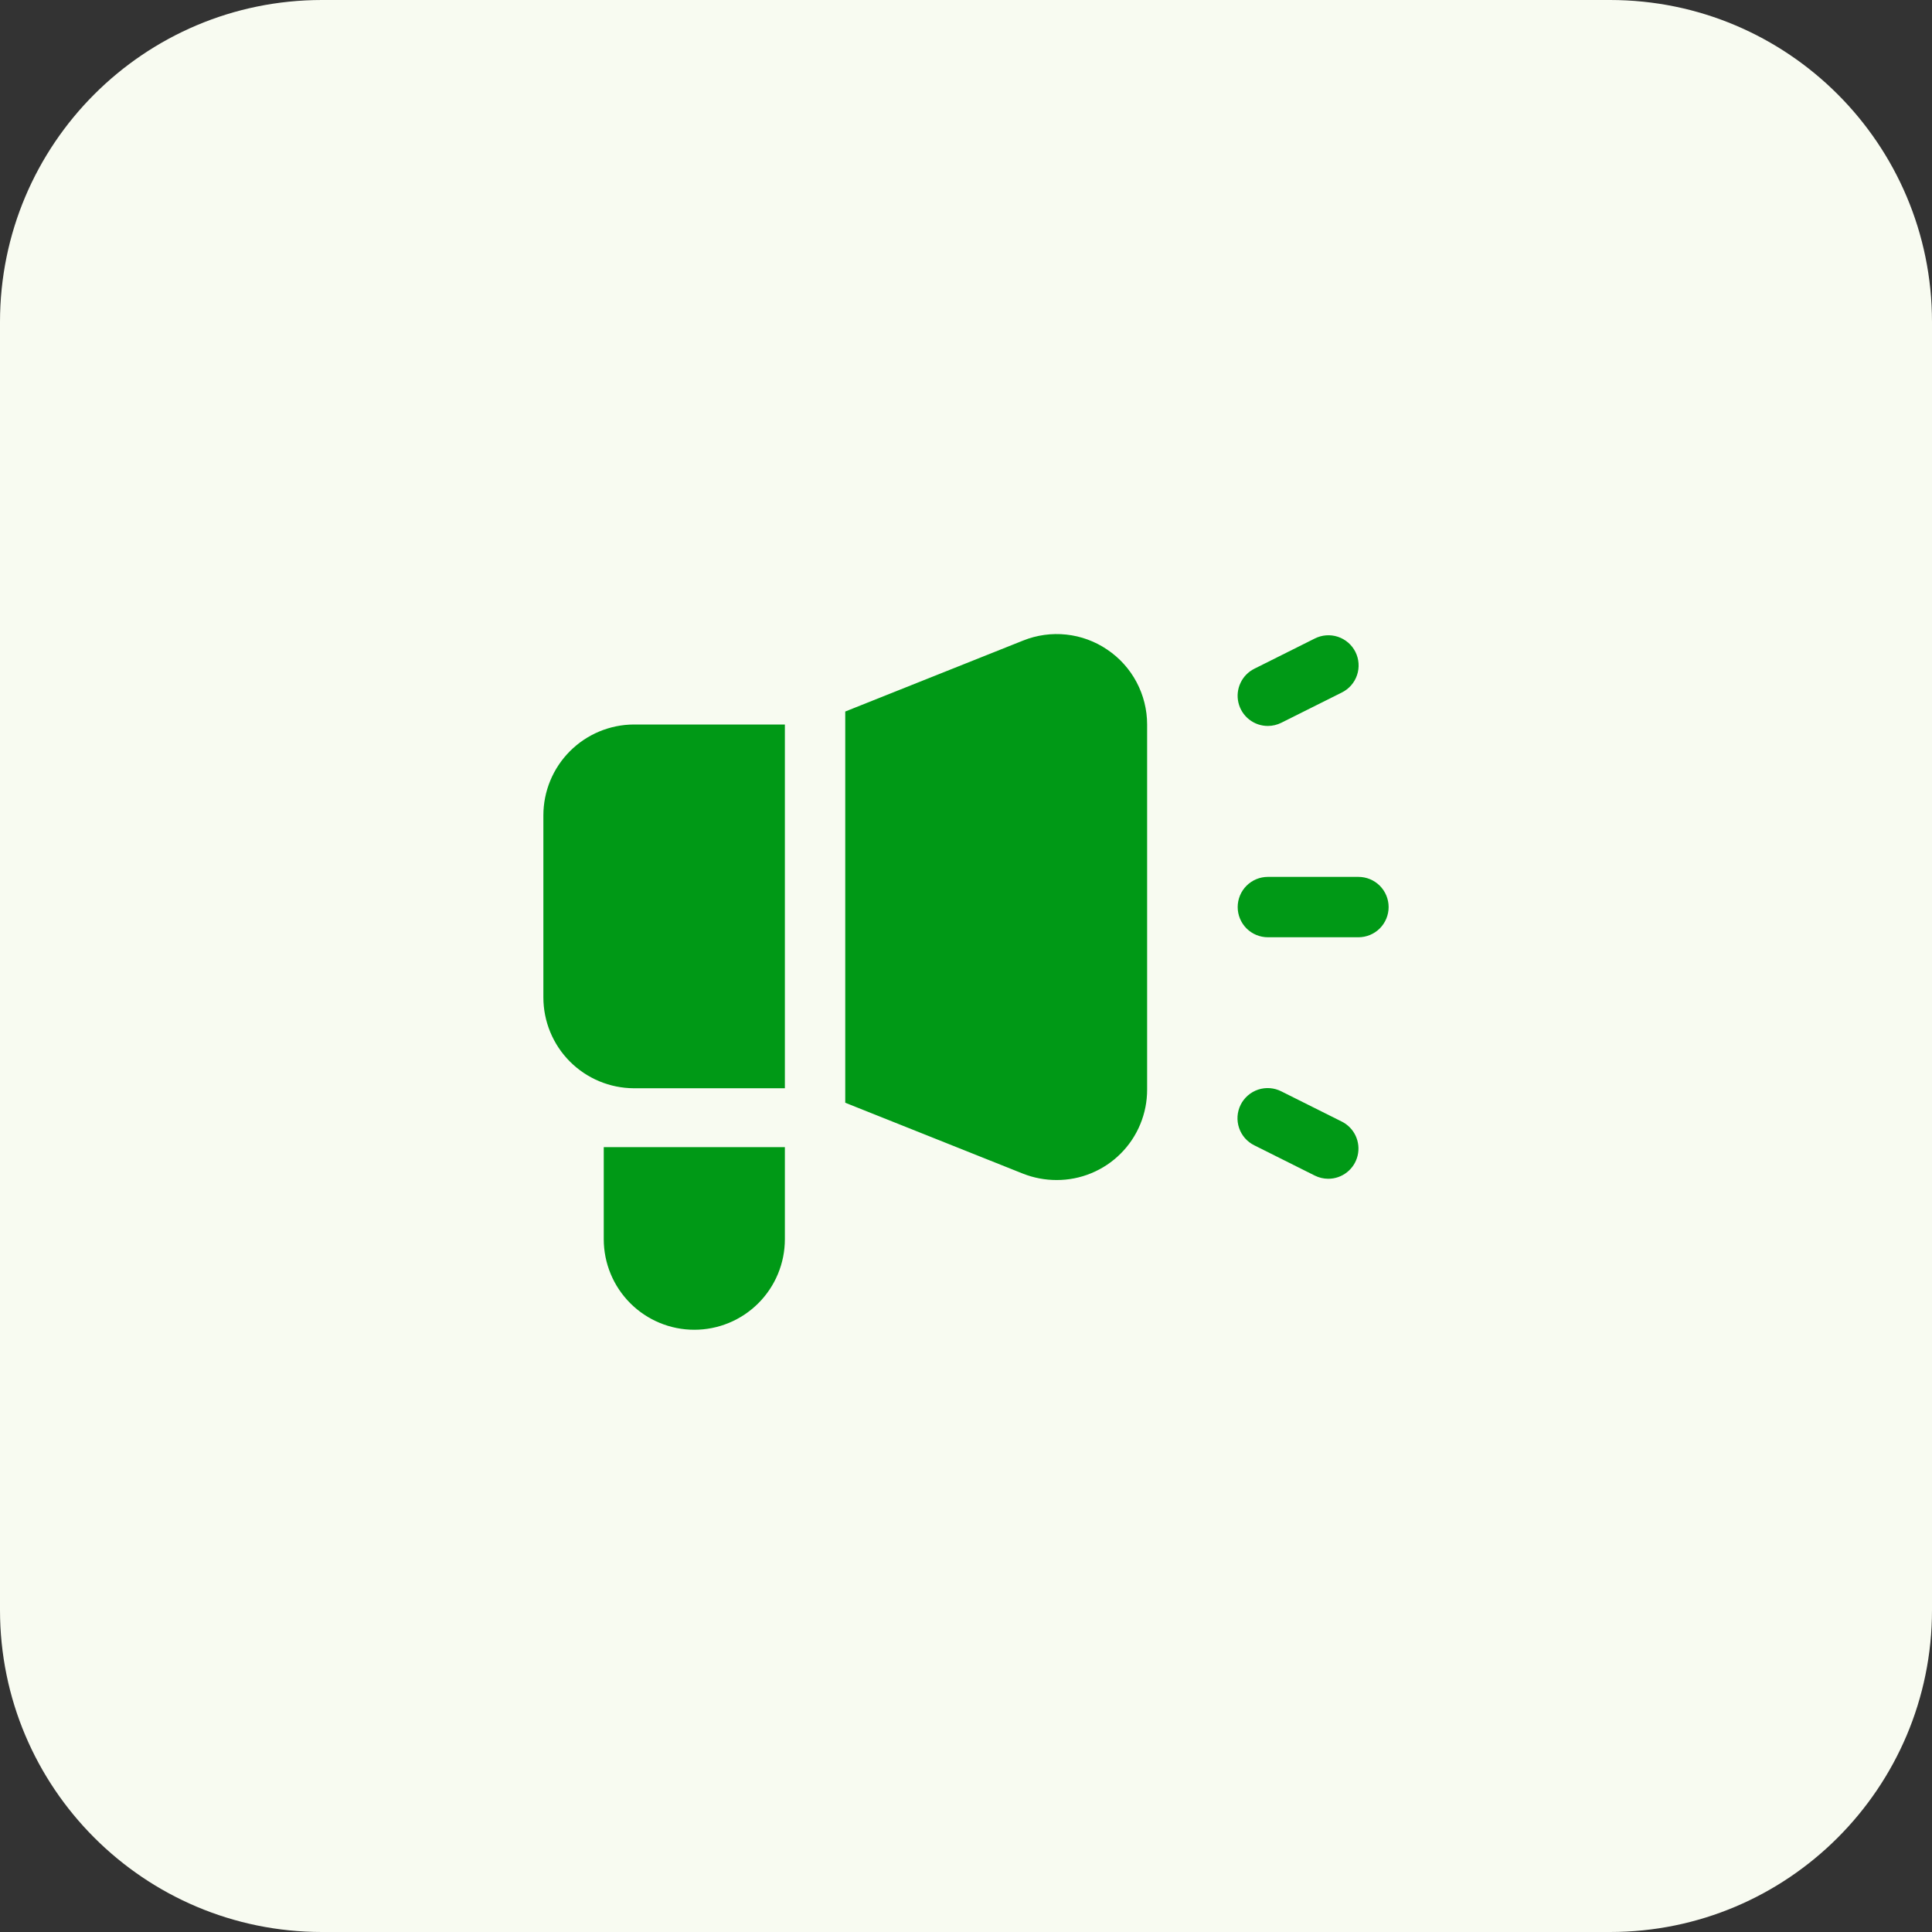
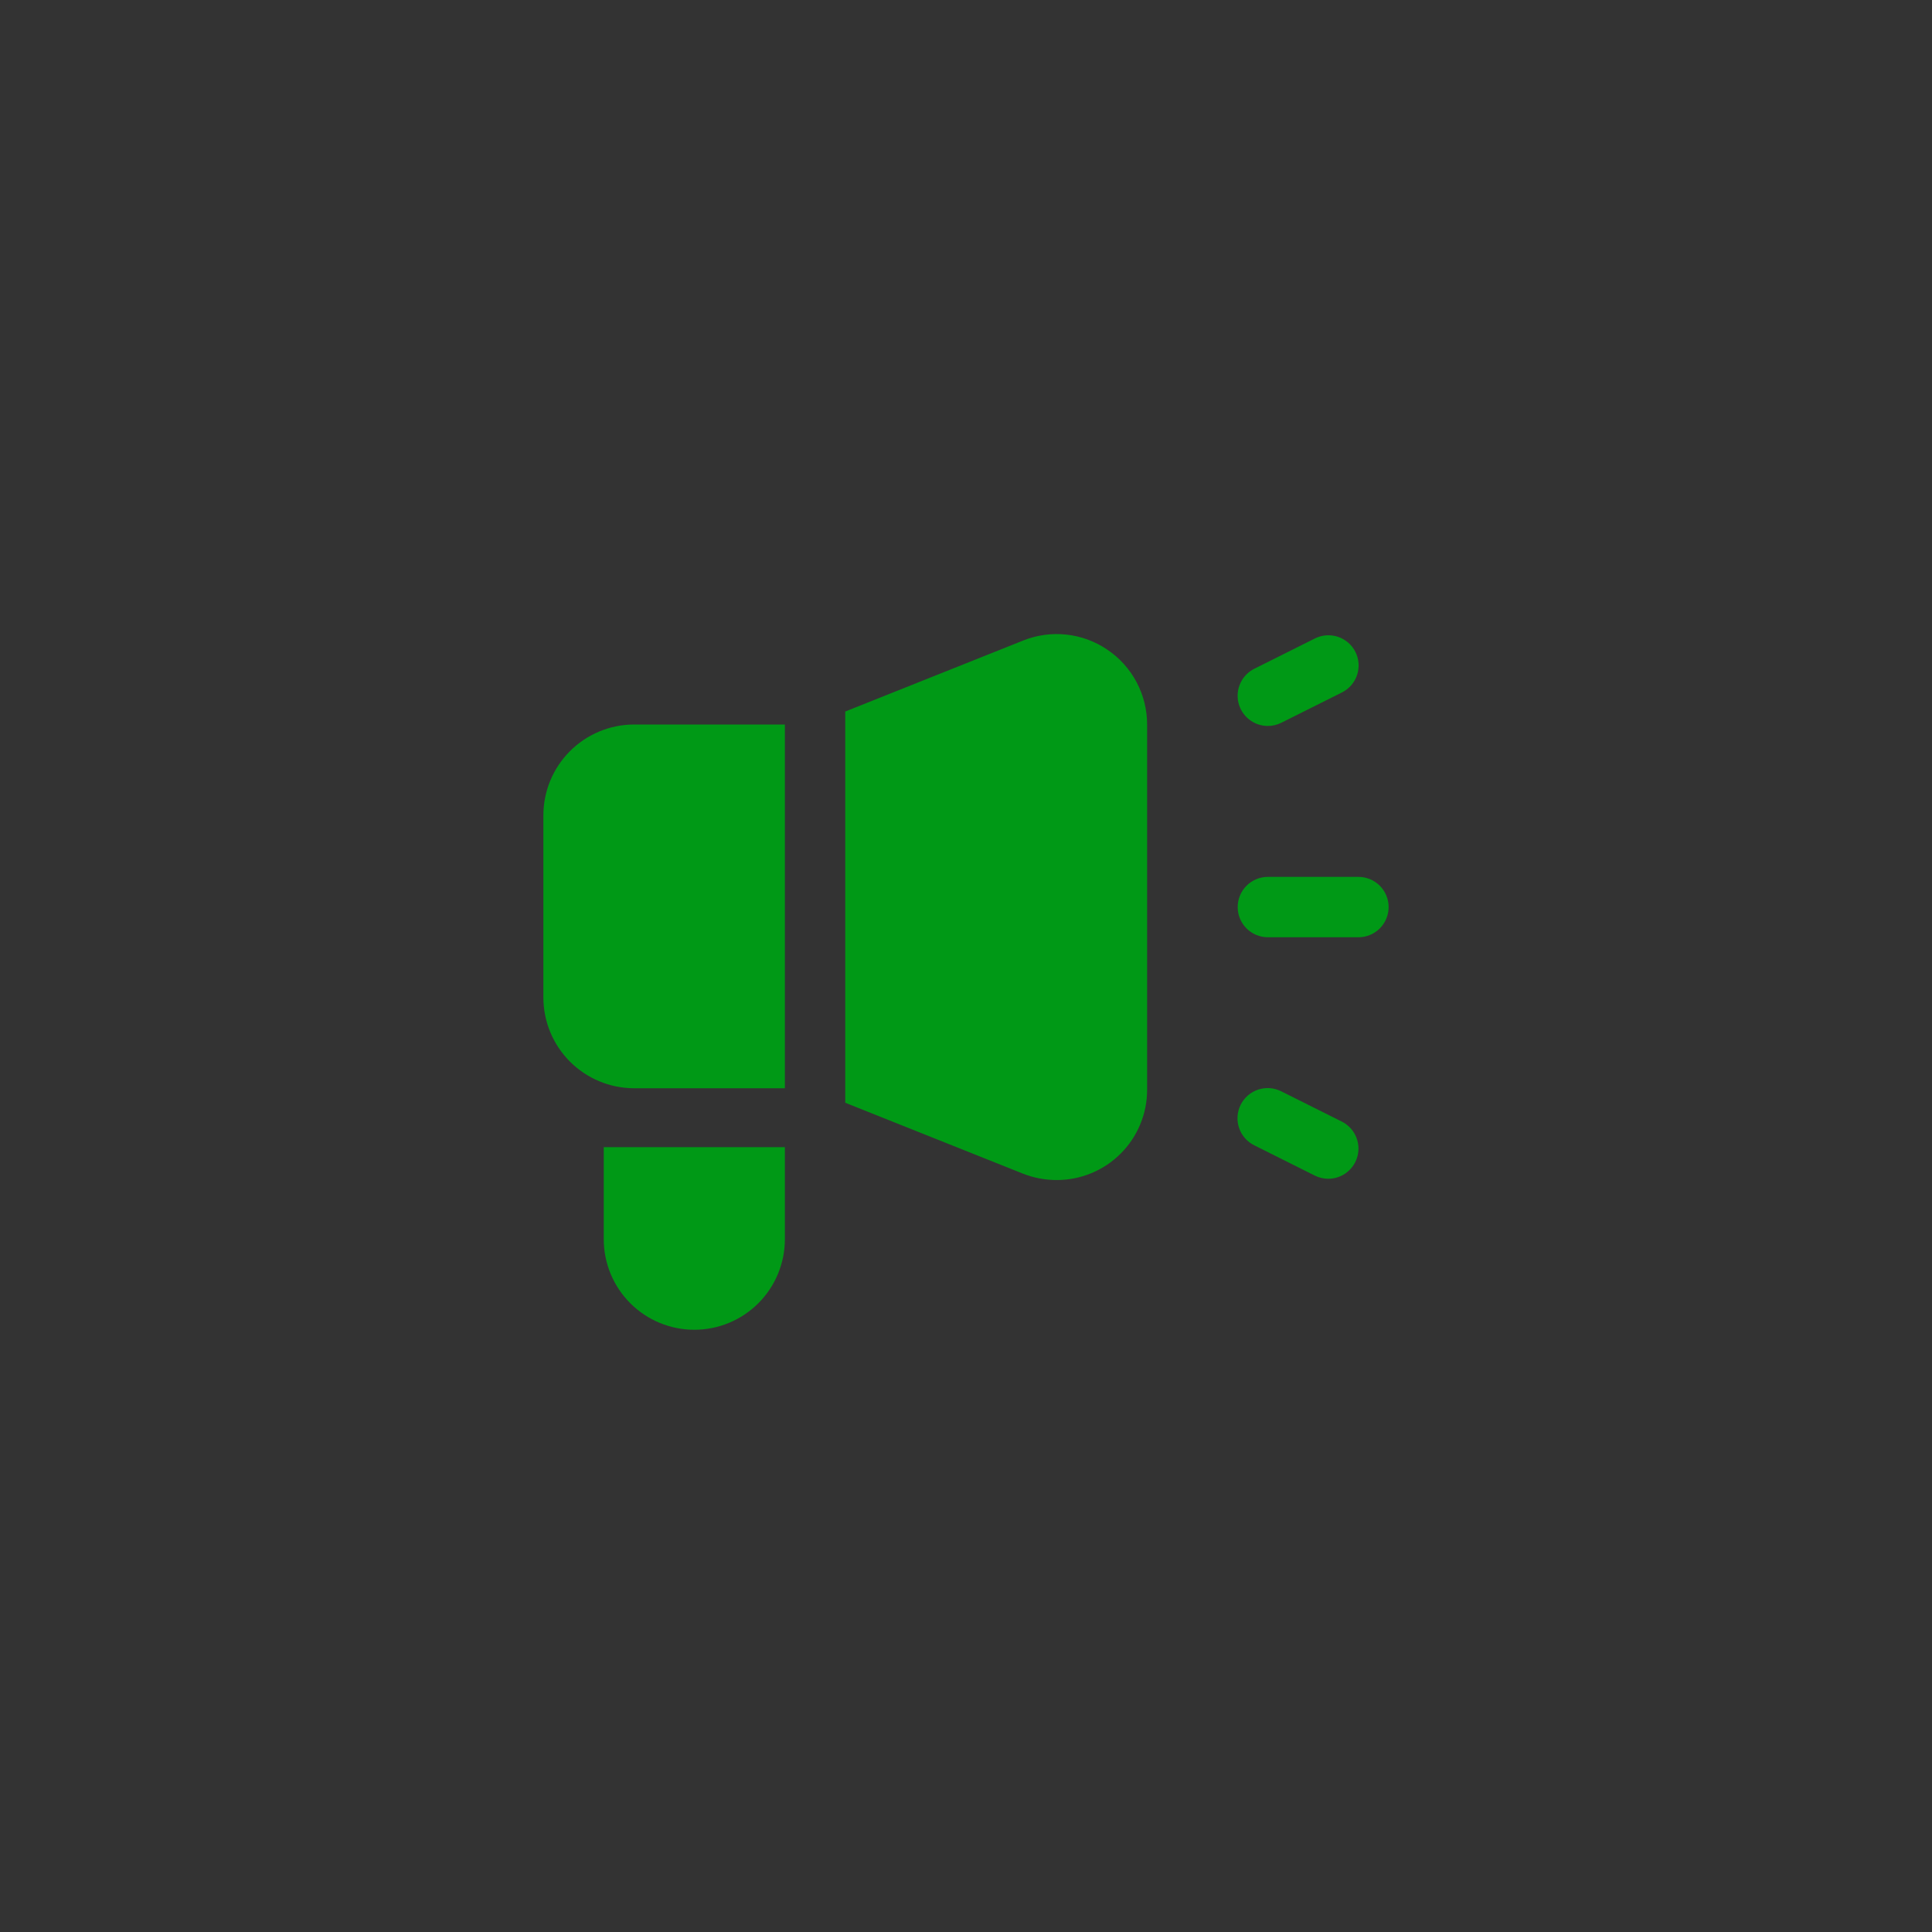
<svg xmlns="http://www.w3.org/2000/svg" width="96" height="96" viewBox="0 0 96 96" fill="none">
  <rect x="0" y="0" width="96" height="96" fill="#333333" stroke="none" />
-   <path d="M0 16C0 7.163 7.163 0 16 0H80C88.837 0 96 7.163 96 16V80C96 88.837 88.837 96 80 96H16C7.163 96 0 88.837 0 80V16Z" fill="#F8FBF1" />
  <path d="M27 40.515V49.56C27 50.755 27.474 51.901 28.317 52.747C29.161 53.593 30.305 54.071 31.5 54.075H39V36H31.5C30.305 36.004 29.161 36.482 28.317 37.328C27.474 38.174 27 39.32 27 40.515ZM55.02 32.28C54.413 31.867 53.714 31.61 52.984 31.532C52.254 31.453 51.516 31.556 50.835 31.83L42 35.355V54.795L50.835 58.32C51.365 58.528 51.93 58.635 52.5 58.635C53.092 58.637 53.678 58.522 54.224 58.296C54.771 58.071 55.268 57.74 55.686 57.321C56.105 56.903 56.436 56.406 56.661 55.859C56.887 55.312 57.002 54.727 57 54.135V36C57 35.265 56.819 34.542 56.474 33.893C56.129 33.244 55.63 32.69 55.02 32.28ZM30 61.575C30 62.768 30.474 63.913 31.318 64.757C32.162 65.601 33.306 66.075 34.5 66.075C35.694 66.075 36.838 65.601 37.682 64.757C38.526 63.913 39 62.768 39 61.575V57H30V61.575ZM67.5 43.572H63C62.602 43.572 62.221 43.73 61.939 44.011C61.658 44.293 61.5 44.674 61.5 45.072C61.5 45.47 61.658 45.851 61.939 46.133C62.221 46.414 62.602 46.572 63 46.572H67.5C67.898 46.572 68.279 46.414 68.561 46.133C68.842 45.851 69 45.47 69 45.072C69 44.674 68.842 44.293 68.561 44.011C68.279 43.73 67.898 43.572 67.5 43.572ZM63 36.072C63.232 36.072 63.462 36.017 63.669 35.913L66.669 34.413C66.847 34.326 67.005 34.204 67.136 34.056C67.267 33.907 67.367 33.734 67.43 33.546C67.493 33.359 67.519 33.16 67.505 32.963C67.492 32.765 67.439 32.572 67.351 32.395C67.262 32.218 67.14 32.06 66.99 31.931C66.84 31.802 66.666 31.703 66.478 31.641C66.29 31.579 66.092 31.555 65.894 31.57C65.697 31.585 65.504 31.64 65.328 31.729L62.328 33.229C62.025 33.38 61.782 33.629 61.639 33.936C61.495 34.242 61.459 34.588 61.537 34.917C61.615 35.246 61.802 35.54 62.068 35.749C62.333 35.959 62.662 36.073 63 36.072ZM66.671 55.73L63.67 54.23C63.494 54.14 63.302 54.086 63.104 54.07C62.907 54.055 62.709 54.079 62.52 54.141C62.332 54.203 62.158 54.302 62.009 54.431C61.859 54.561 61.736 54.718 61.648 54.895C61.559 55.072 61.507 55.265 61.493 55.463C61.48 55.66 61.505 55.859 61.569 56.046C61.632 56.234 61.732 56.407 61.862 56.556C61.993 56.704 62.152 56.826 62.33 56.913L65.329 58.413C65.537 58.517 65.766 58.572 65.999 58.572C66.337 58.573 66.665 58.459 66.931 58.249C67.197 58.04 67.383 57.746 67.461 57.417C67.539 57.088 67.503 56.742 67.36 56.436C67.216 56.129 66.973 55.88 66.671 55.73Z" fill="#009916" />
</svg>